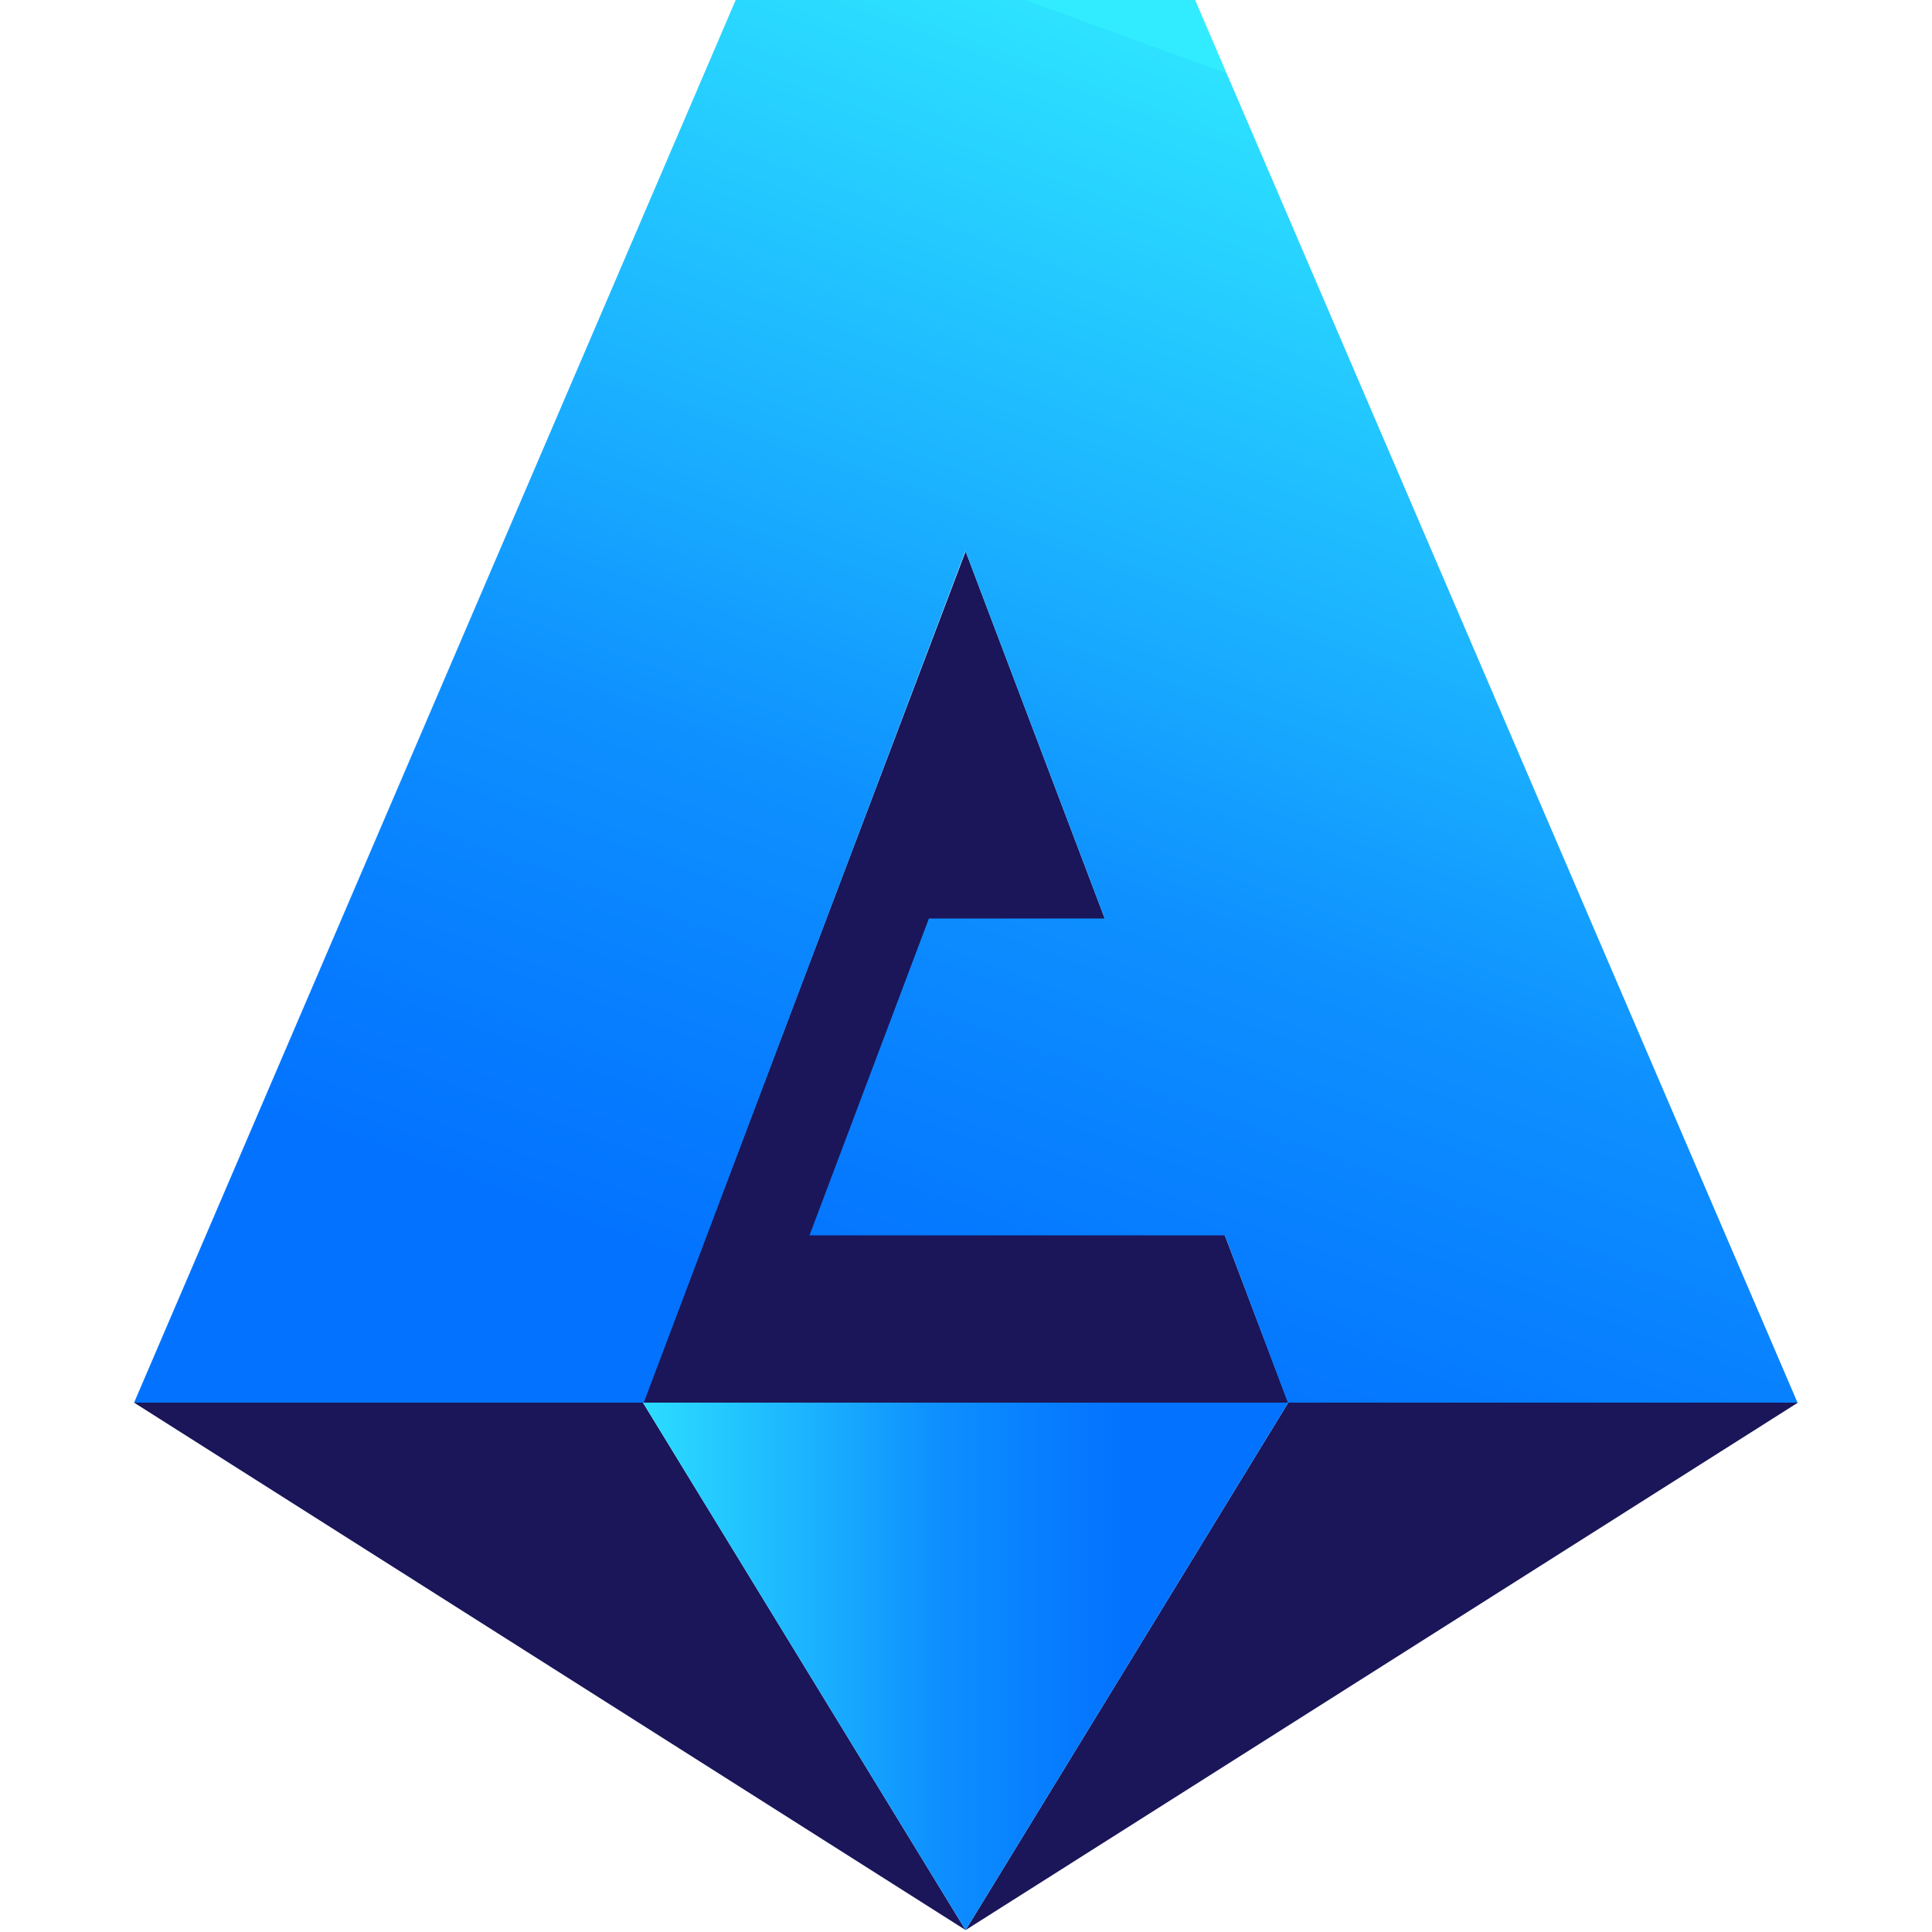
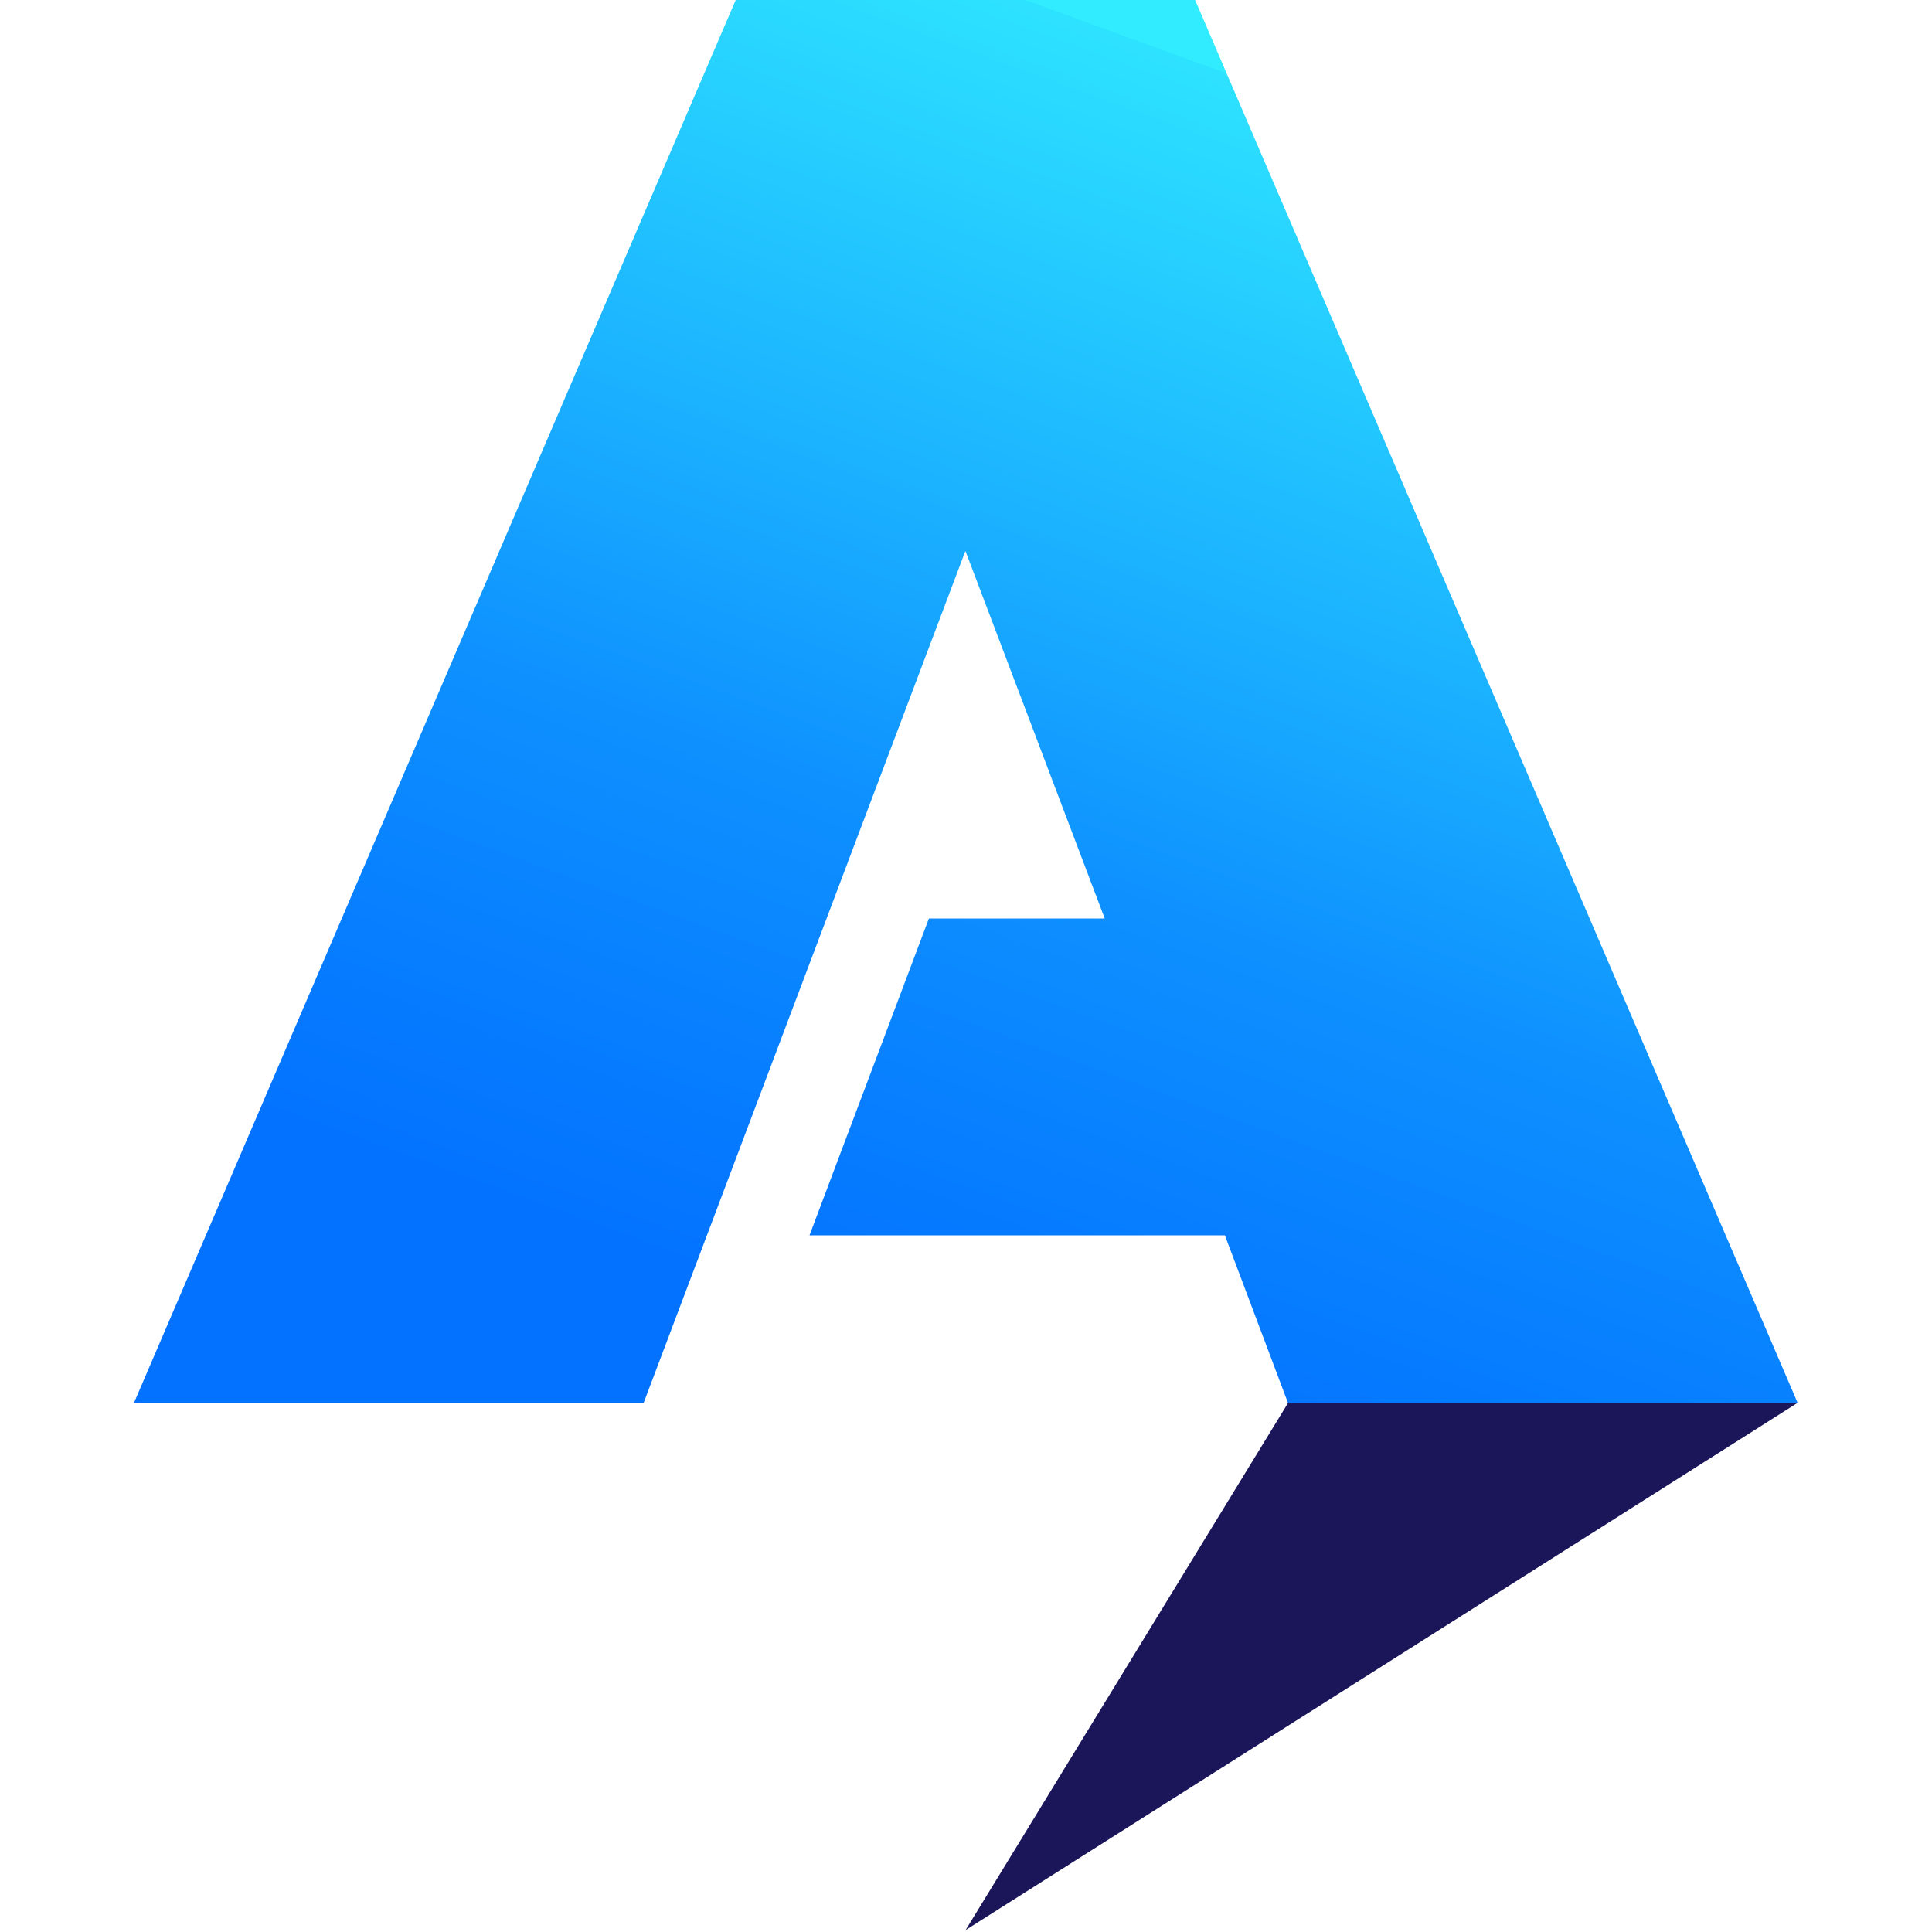
<svg xmlns="http://www.w3.org/2000/svg" version="1.1" viewBox="0 0 500 500">
  <defs>
    <style>
      .cls-1 {
        fill: url(#linear-gradient-2);
      }

      .cls-2 {
        fill: url(#linear-gradient);
      }

      .cls-3 {
        fill: #1a1659;
      }
    </style>
    <linearGradient id="linear-gradient" x1="199.5" y1="17.7" x2="379.7" y2="17.7" gradientTransform="translate(-18.3 447.7) scale(.9 -.9)" gradientUnits="userSpaceOnUse">
      <stop offset="0" stop-color="#31ecff" />
      <stop offset="0" stop-color="#2de2ff" />
      <stop offset=".3" stop-color="#1bb2ff" />
      <stop offset=".5" stop-color="#0e90ff" />
      <stop offset=".7" stop-color="#067bff" />
      <stop offset=".8" stop-color="#0373ff" />
    </linearGradient>
    <linearGradient id="linear-gradient-2" x1="423.2" y1="458.1" x2="262.5" y2="16.7" gradientTransform="translate(-18.3 447.7) scale(.9 -.9)" gradientUnits="userSpaceOnUse">
      <stop offset="0" stop-color="#31ecff" />
      <stop offset="0" stop-color="#2de2ff" />
      <stop offset=".3" stop-color="#1bb2ff" />
      <stop offset=".5" stop-color="#0e90ff" />
      <stop offset=".7" stop-color="#067bff" />
      <stop offset=".8" stop-color="#0373ff" />
    </linearGradient>
  </defs>
  <g>
    <g id="Layer_1">
      <g id="g915">
        <g id="g898">
          <g id="g896">
            <g id="g894">
-               <polygon id="polygon873" class="cls-3" points="34.7 363 166.4 363 249.9 499.5 34.7 363" />
              <polygon id="polygon875" class="cls-3" points="465.3 363 333.4 363 249.9 499.5 465.3 363" />
-               <polygon id="polygon877" class="cls-3" points="166.4 363 249.9 363 333.4 363 249.9 142.7 166.4 363" />
-               <polygon id="polygon892" class="cls-2" points="249.9 499.5 333.4 363 166.4 363 249.9 499.5" />
            </g>
          </g>
        </g>
        <path id="path913" class="cls-1" d="M249.9,142.7l36,95h-45.5l-30.9,82h107.5l16.3,43.3h131.9L309.3,0h-118.9L34.7,363h131.9l83.2-220.3Z" />
      </g>
    </g>
  </g>
</svg>